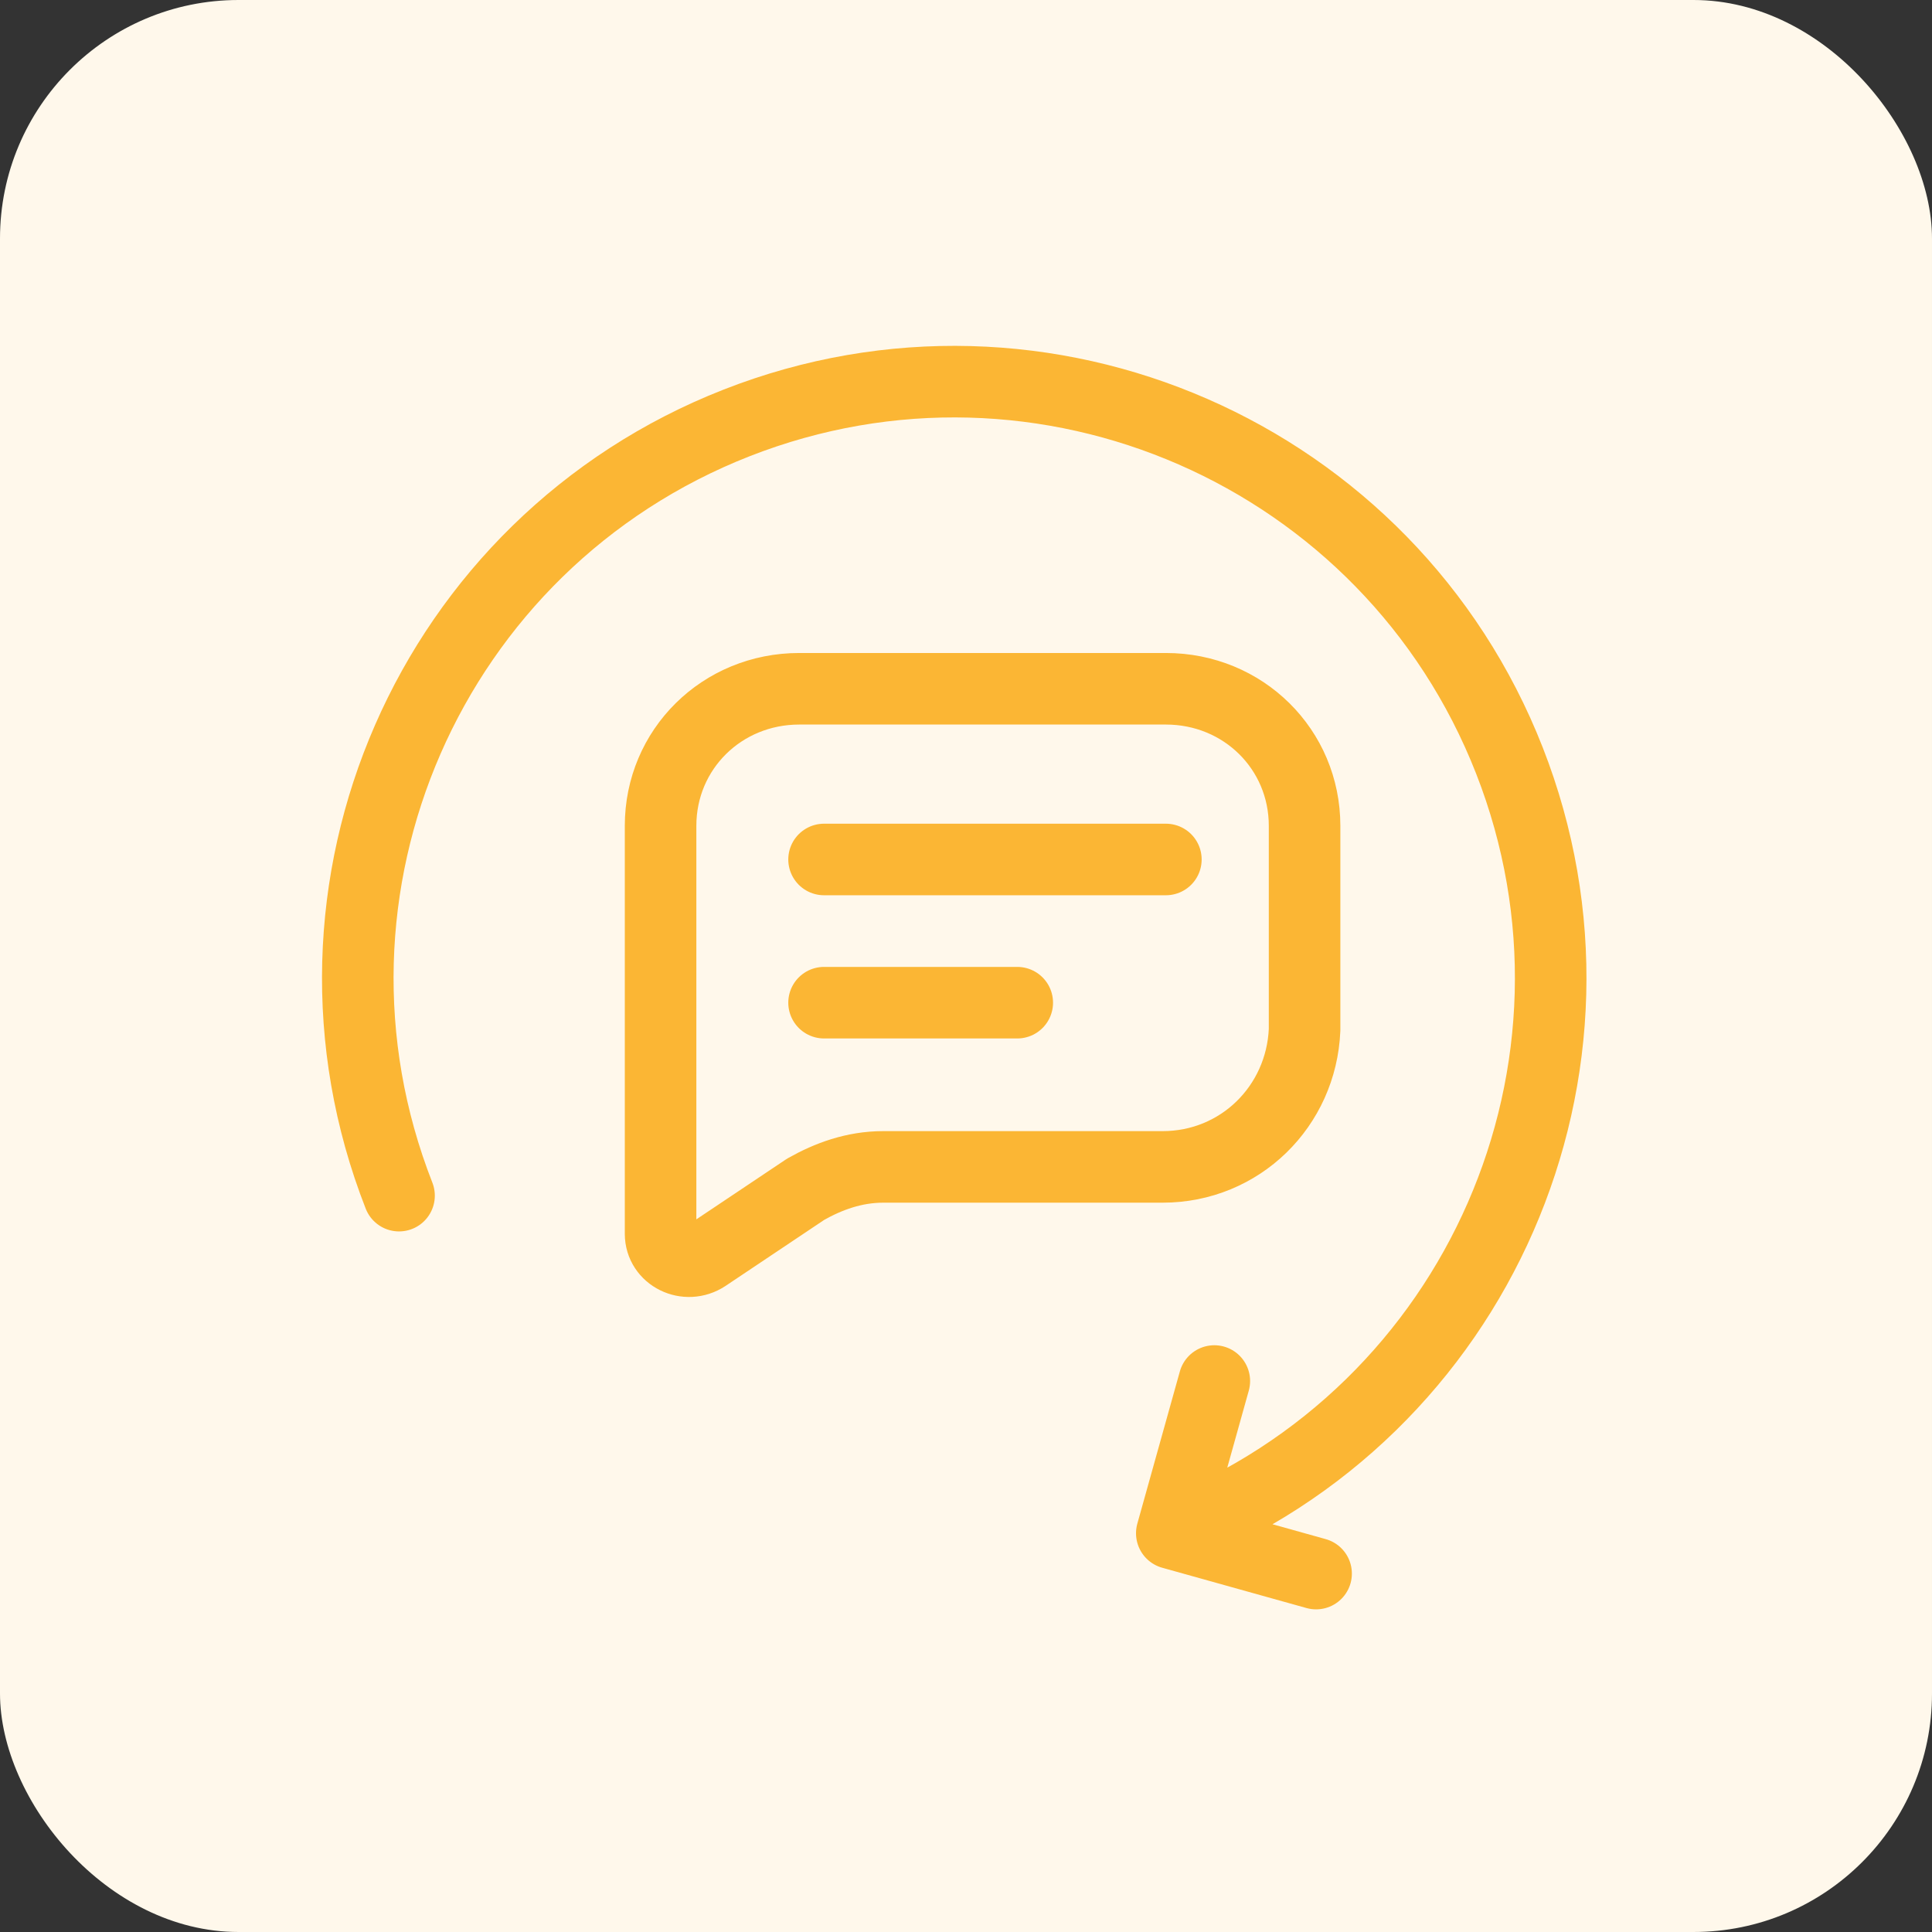
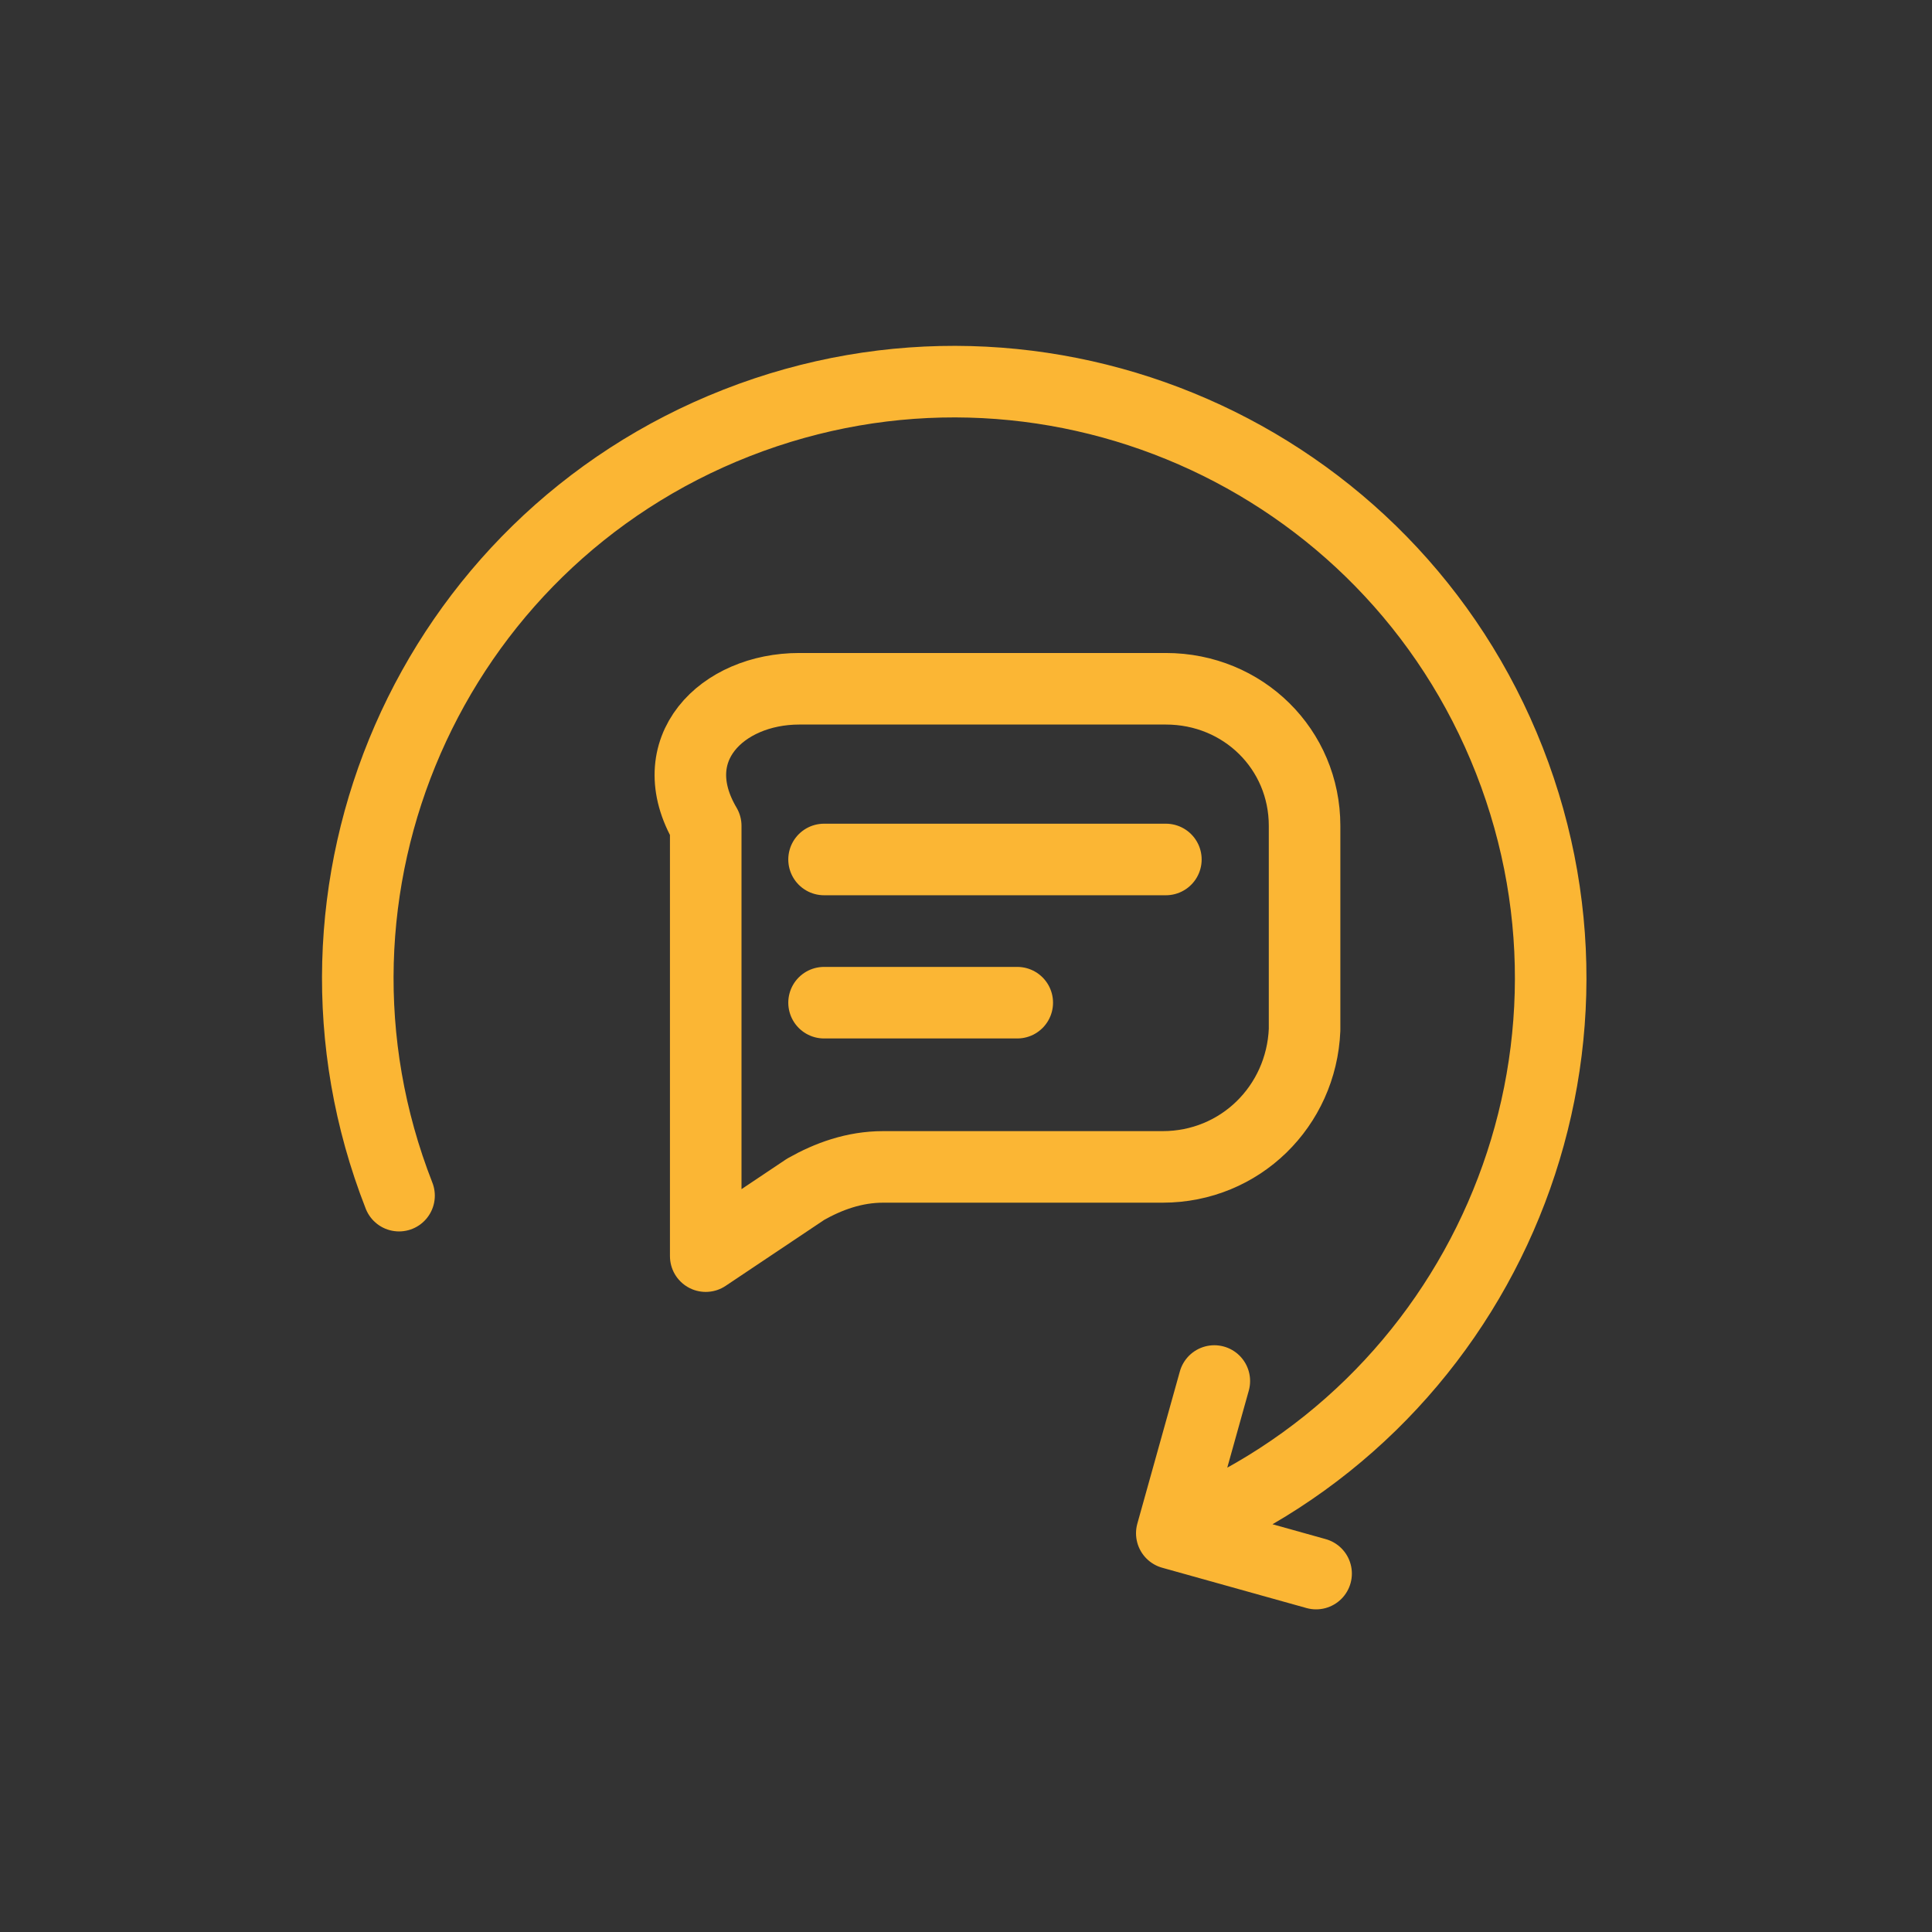
<svg xmlns="http://www.w3.org/2000/svg" width="81" height="81" viewBox="0 0 81 81" fill="none">
  <rect x="0" y="0" width="81" height="81" fill="#333333" stroke="none" />
-   <rect width="81" height="81" rx="10" fill="#FFF8EB" />
-   <path d="M49.128 64.283C61.983 59.246 68.321 44.741 63.283 31.885C58.246 19.03 43.741 12.693 30.885 17.73C18.03 22.768 11.693 37.273 16.73 50.128M49.128 64.283L50.911 57.9M49.128 64.283L55.178 65.973M34.549 36.034H48.88M34.549 42.038H42.649M48.744 48.923H37.026C35.809 48.923 34.727 49.324 33.781 49.858L29.588 52.664C28.777 53.199 27.695 52.664 27.695 51.729V34.623C27.695 31.416 30.264 28.877 33.51 28.877H48.879C52.125 28.877 54.695 31.416 54.695 34.623V43.176C54.559 46.383 51.99 48.923 48.744 48.923Z" stroke="#FBB634" stroke-width="3" stroke-linecap="round" stroke-linejoin="round" />
+   <path d="M49.128 64.283C61.983 59.246 68.321 44.741 63.283 31.885C58.246 19.03 43.741 12.693 30.885 17.73C18.03 22.768 11.693 37.273 16.73 50.128M49.128 64.283L50.911 57.9M49.128 64.283L55.178 65.973M34.549 36.034H48.88M34.549 42.038H42.649M48.744 48.923H37.026C35.809 48.923 34.727 49.324 33.781 49.858L29.588 52.664V34.623C27.695 31.416 30.264 28.877 33.51 28.877H48.879C52.125 28.877 54.695 31.416 54.695 34.623V43.176C54.559 46.383 51.99 48.923 48.744 48.923Z" stroke="#FBB634" stroke-width="3" stroke-linecap="round" stroke-linejoin="round" />
</svg>